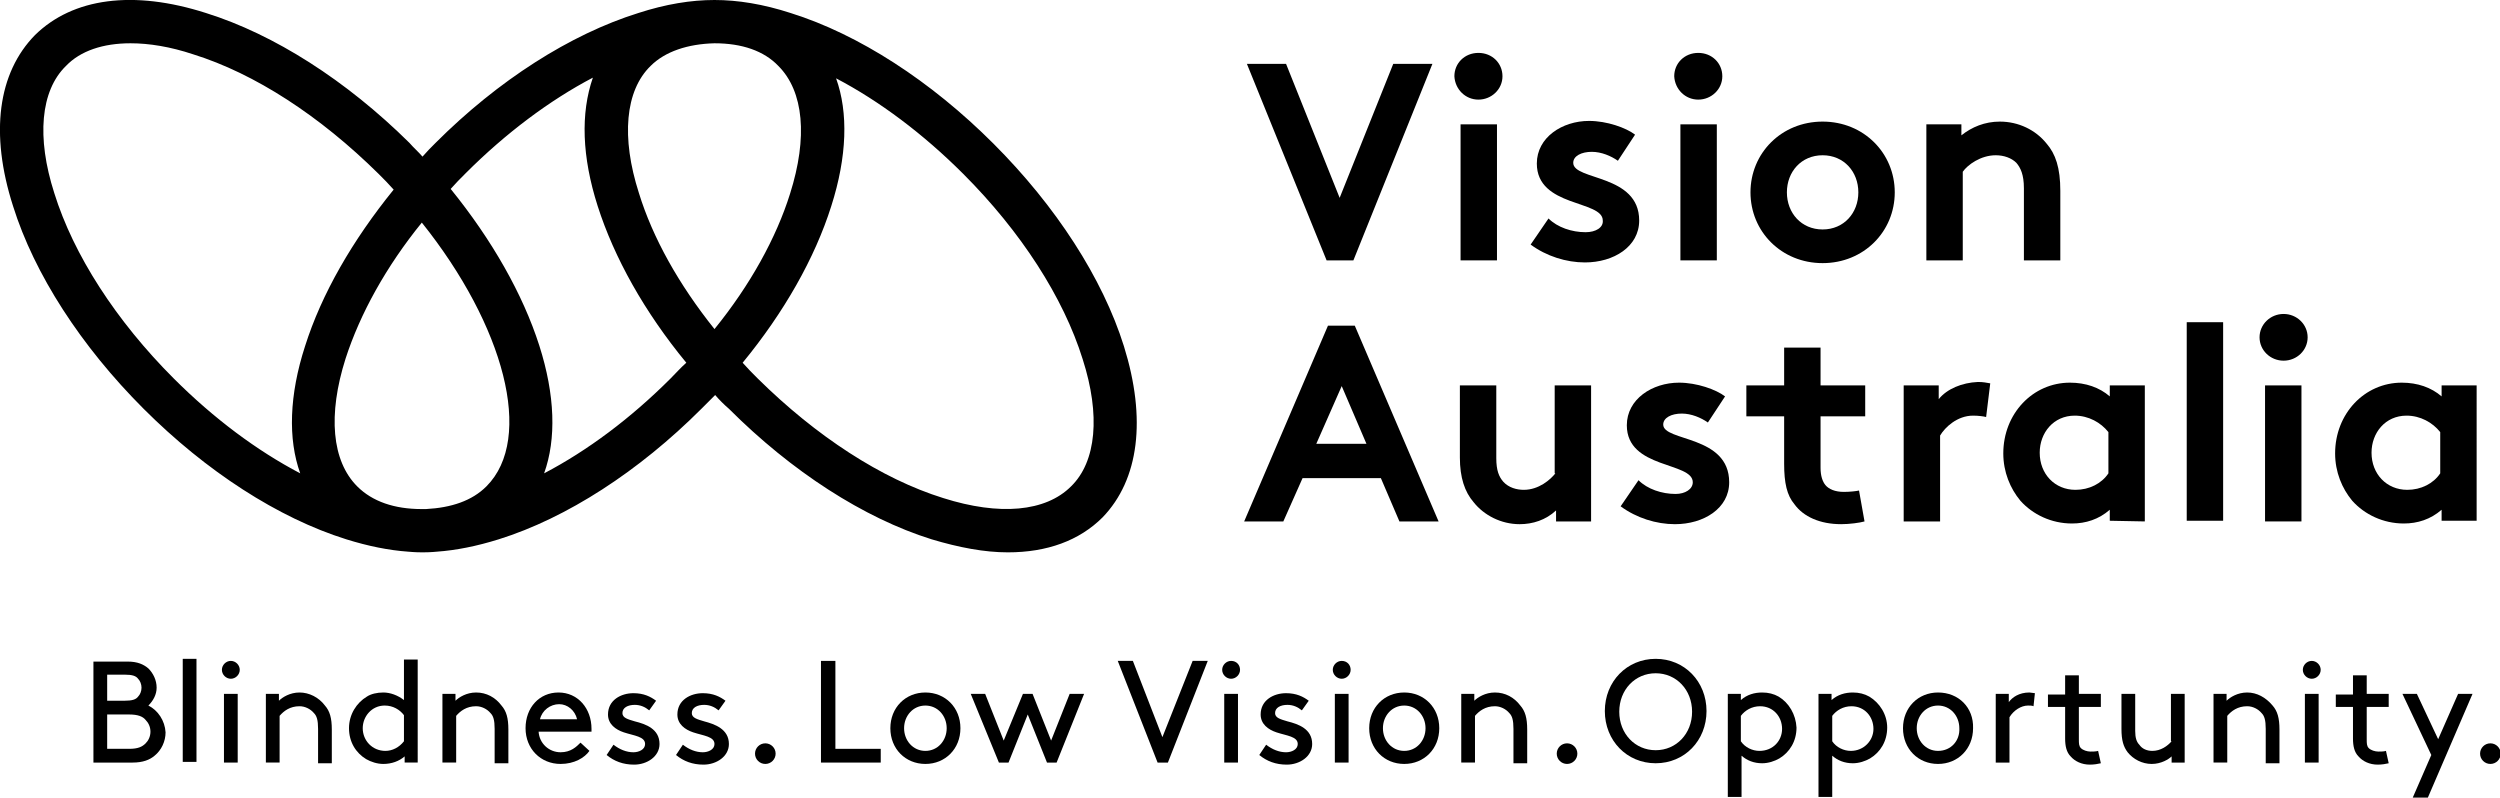
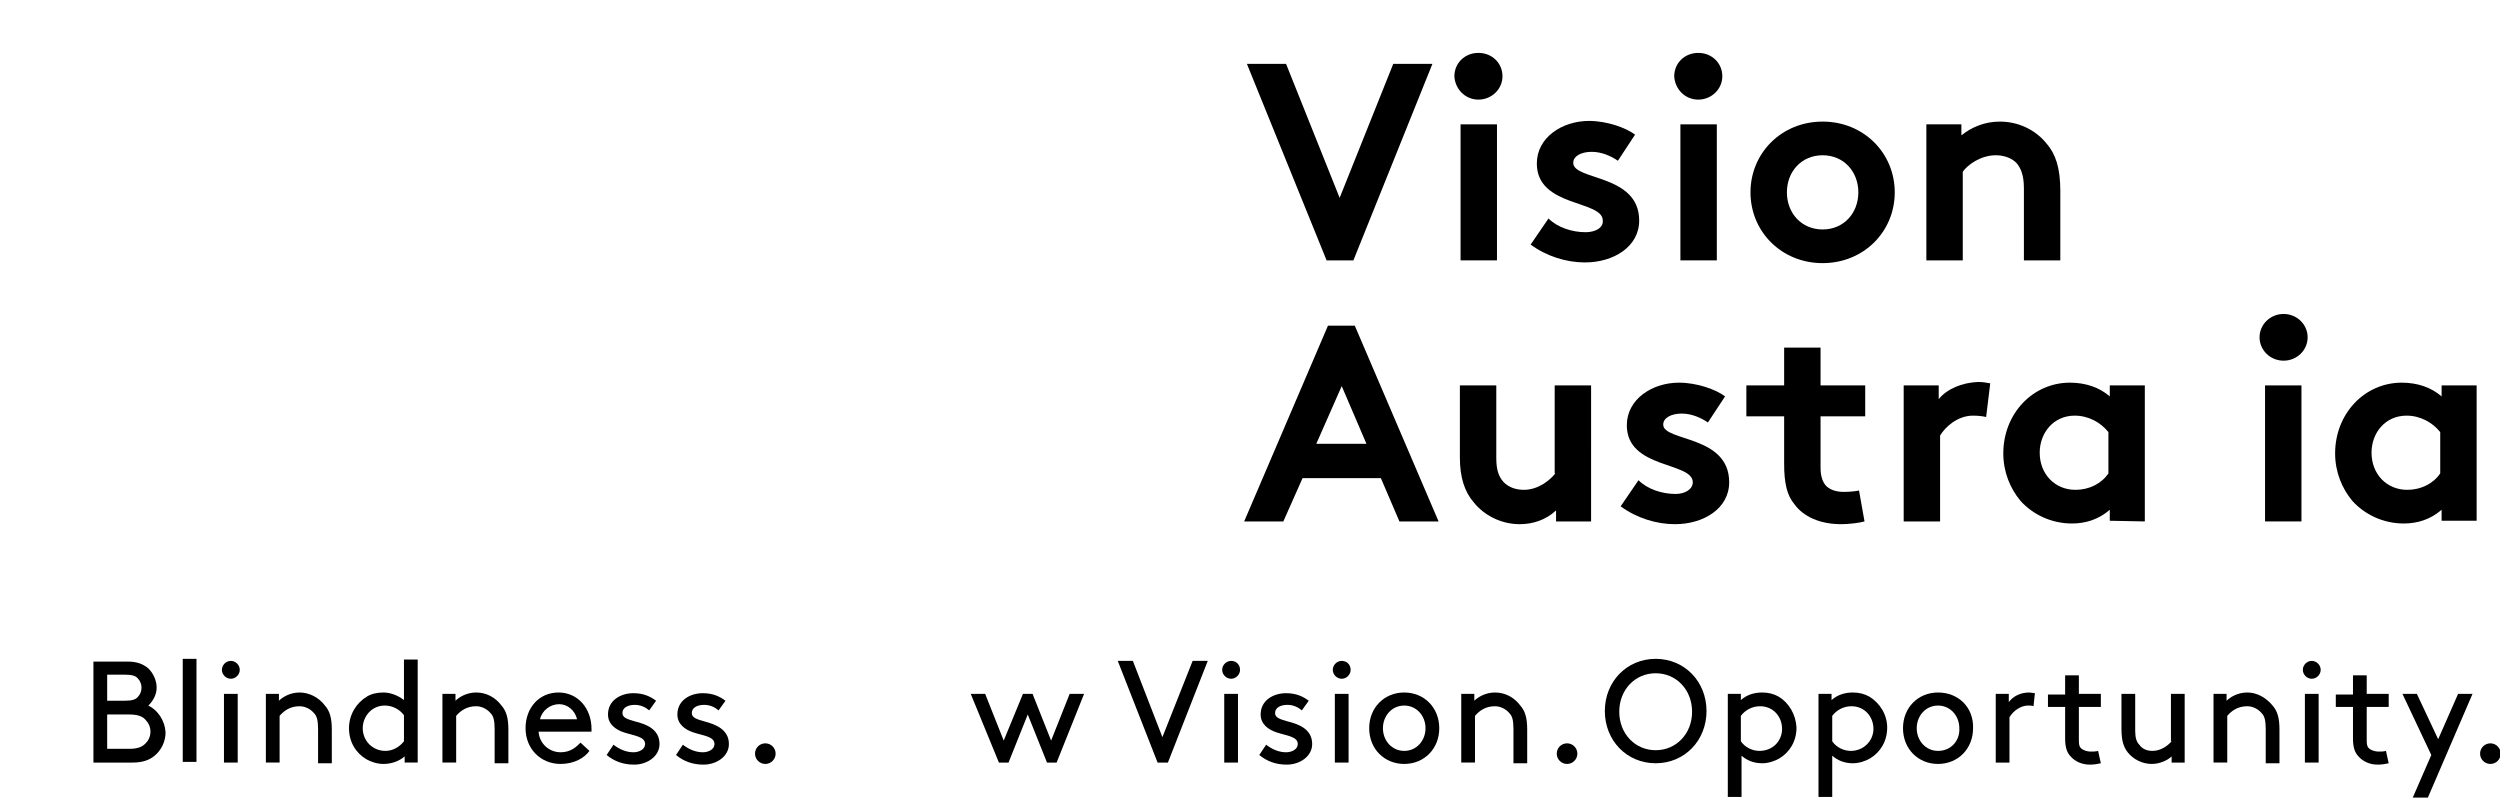
<svg xmlns="http://www.w3.org/2000/svg" version="1.1" id="Layer_1" x="0px" y="0px" viewBox="0 0 363.9 116.1" style="enable-background:new 0 0 363.9 116.1;" xml:space="preserve">
  <g>
    <polygon points="197,37.9 208.5,9.3 202.8,9.3 195,28.8 187.2,9.3 181.5,9.3 193.1,37.9  " />
    <path d="M215.2,14.5c1.9,0,3.5-1.5,3.5-3.4s-1.5-3.4-3.5-3.4s-3.5,1.5-3.5,3.4C211.8,13,213.3,14.5,215.2,14.5z" />
    <rect x="212.6" y="18.1" width="5.3" height="19.8" />
    <path d="M230.8,33.8c-2,0-4.1-0.7-5.4-2l-2.6,3.8c2.3,1.7,5.2,2.6,7.9,2.6c4.2,0,7.9-2.3,7.9-6.1c0-6.8-9.6-5.8-9.6-8.4   c0-1,1.2-1.6,2.7-1.6c1.4,0,2.8,0.6,3.8,1.3l2.5-3.8c-1.3-1-4.1-2-6.7-2c-3.9,0-7.6,2.4-7.6,6.2c0,6.4,9.6,5.3,9.6,8.3   C233.4,33.1,232.3,33.8,230.8,33.8z" />
    <path d="M247.2,14.5c1.9,0,3.5-1.5,3.5-3.4s-1.5-3.4-3.5-3.4s-3.5,1.5-3.5,3.4C243.8,13,245.3,14.5,247.2,14.5z" />
    <rect x="244.6" y="18.1" width="5.3" height="19.8" />
    <path d="M265.3,17.7c-6,0-10.5,4.6-10.5,10.3s4.5,10.3,10.5,10.3s10.5-4.6,10.5-10.3S271.3,17.7,265.3,17.7z M265.3,33.4   c-3.1,0-5.2-2.4-5.2-5.4s2.1-5.4,5.2-5.4s5.2,2.4,5.2,5.4S268.4,33.4,265.3,33.4z" />
    <path d="M294.6,27.4v10.5h5.3V27.8c0-3.4-0.7-5.4-2-6.9c-1.6-2-4.1-3.2-6.8-3.2c-2.2,0-4.1,0.8-5.6,2v-1.6h-5.1v19.8h5.3V25   c0.7-1,2.6-2.4,4.8-2.4c1.2,0,2.3,0.4,3,1.1C294.1,24.4,294.6,25.4,294.6,27.4z" />
    <path d="M189.6,69.6H201l2.7,6.3h5.7l-12.2-28.5h-3.9l-12.2,28.5h5.7L189.6,69.6z M195.3,56.2l3.6,8.4h-7.3L195.3,56.2z" />
    <path d="M226.4,68.9c-0.7,0.9-2.4,2.4-4.6,2.4c-1,0-2.2-0.3-3-1.2c-0.6-0.7-1-1.6-1-3.4V56.1h-5.3v10.5c0,2.9,0.7,5,2,6.5   c1.5,1.9,4,3.2,6.7,3.2c1.9,0,3.8-0.6,5.3-2v1.6h5.1V56.1h-5.3v12.8H226.4z" />
    <path d="M242.1,61.8c0-1,1.2-1.6,2.7-1.6c1.4,0,2.8,0.6,3.8,1.3l2.5-3.8c-1.3-1-4.1-2-6.7-2c-3.9,0-7.6,2.4-7.6,6.2   c0,6.4,9.6,5.3,9.6,8.3c0,1-1.1,1.7-2.5,1.7c-2,0-4.1-0.7-5.4-2l-2.6,3.8c2.3,1.7,5.2,2.6,7.9,2.6c4.2,0,7.9-2.3,7.9-6.1   C251.7,63.3,242.1,64.3,242.1,61.8z" />
    <path d="M271.4,75.9l-0.8-4.5c-0.4,0.1-1.4,0.2-2.2,0.2c-1.3,0-2.2-0.4-2.7-1c-0.4-0.5-0.7-1.3-0.7-2.5v-7.5h6.5v-4.5H265v-5.5   h-5.3v5.5h-5.5v4.5h5.5v6.9c0,2.8,0.4,4.6,1.5,5.9c1.3,1.8,3.7,2.9,6.8,2.9C269.2,76.3,270.7,76.1,271.4,75.9z" />
    <path d="M282.2,58.1v-2h-5.1v19.8h5.3V63.4c0.7-1.2,2.5-2.9,4.8-2.9c0.8,0,1.5,0.1,1.9,0.2l0.6-4.9c-0.6-0.1-1-0.2-1.8-0.2   C285.6,55.7,283.4,56.6,282.2,58.1z" />
    <path d="M312.2,75.9V56.1h-5.1v1.6c-1.5-1.3-3.5-2-5.8-2c-5.4,0-9.7,4.5-9.7,10.3c0,2.7,1,5.1,2.5,6.9c1.8,2,4.5,3.3,7.5,3.3   c2,0,3.9-0.6,5.5-2v1.6L312.2,75.9L312.2,75.9z M306.9,68.9c-1,1.5-2.8,2.4-4.8,2.4c-3,0-5.2-2.3-5.2-5.4c0-2.9,2-5.4,5.1-5.4   c2,0,3.8,1,4.9,2.4V68.9z" />
-     <rect x="318.3" y="46.9" width="5.3" height="28.9" />
    <ellipse cx="332.4" cy="49.1" rx="3.5" ry="3.4" />
    <rect x="329.7" y="56.1" width="5.3" height="19.8" />
    <path d="M355.4,57.7c-1.5-1.3-3.5-2-5.8-2c-5.4,0-9.7,4.5-9.7,10.3c0,2.7,1,5.1,2.5,6.9c1.8,2,4.5,3.3,7.5,3.3c2,0,3.9-0.6,5.5-2   v1.6h5.1V56.1h-5.1V57.7z M355.2,68.9c-1,1.5-2.8,2.4-4.8,2.4c-3,0-5.2-2.3-5.2-5.4c0-2.9,2-5.4,5.1-5.4c2,0,3.8,1,4.9,2.4V68.9z" />
-     <path d="M163.6,50.4c-3.1-9.9-9.9-20.4-19-29.5S125,5,115.1,1.9c-4-1.3-7.7-1.9-11.1-1.9s-7.1,0.6-11.1,1.9   C83,5,72.5,11.7,63.4,20.8c-0.7,0.7-1.3,1.3-1.9,2c-0.6-0.7-1.3-1.3-1.9-2C50.4,11.7,39.9,5,30,1.9C19.4-1.5,10.6-0.3,5.1,5.1   C-0.3,10.6-1.5,19.4,1.9,30c3.1,9.9,9.9,20.4,19,29.5s19.6,15.9,29.5,19c3.2,1,6.2,1.6,9,1.8c0.1,0,0.9,0.1,2.1,0.1   c1.2,0,2.1-0.1,2.1-0.1c2.8-0.2,5.8-0.8,9-1.8c9.9-3.1,20.4-9.9,29.5-19c0.7-0.7,1.3-1.3,2-2c0.6,0.7,1.3,1.4,2,2   c9.1,9.1,19.6,15.9,29.5,19c4,1.2,7.7,1.9,11.1,1.9c5.7,0,10.4-1.7,13.8-5.1C165.8,69.8,166.9,61,163.6,50.4z M43.7,68.9   c-6.3-3.3-12.6-8-18.4-13.8c-8.4-8.4-14.6-18-17.4-27C5.3,20,5.9,13.2,9.6,9.6C11.7,7.4,15,6.3,19,6.3c2.7,0,5.8,0.5,9.1,1.6   c9,2.8,18.5,9,27,17.4c0.8,0.8,1.5,1.5,2.2,2.3c-6,7.4-10.5,15.2-12.9,22.8C42.1,57.5,41.9,63.9,43.7,68.9z M70.8,70.8   c-2.1,2.1-5.1,3.1-8.8,3.3c-0.2,0-0.4,0-0.6,0c-4,0-7.2-1.1-9.4-3.3c-3.7-3.7-4.3-10.4-1.7-18.6c2.1-6.5,5.9-13.4,11.1-19.8   C73.4,47.4,77.8,63.8,70.8,70.8z M97.6,55.1c-5.8,5.8-12.1,10.5-18.4,13.8c1.8-5,1.6-11.4-0.7-18.6c-2.4-7.5-6.9-15.4-12.9-22.8   c0.7-0.8,1.4-1.5,2.2-2.3c5.8-5.8,12.2-10.6,18.5-13.9C84.5,16.5,84.7,22.8,87,30c2.4,7.5,6.8,15.4,12.9,22.8   C99.1,53.5,98.4,54.3,97.6,55.1z M104,47.9c-5.2-6.5-9-13.3-11-19.8c-2.6-8.1-2-14.9,1.7-18.5c2.1-2.1,5.4-3.2,9.3-3.3   c4,0,7.2,1.1,9.3,3.3c3.7,3.7,4.3,10.4,1.7,18.6C113,34.6,109.2,41.5,104,47.9z M155.9,70.8c-3.7,3.7-10.4,4.3-18.6,1.7   c-9-2.8-18.5-9-27-17.4c-0.8-0.8-1.5-1.5-2.2-2.3c6-7.3,10.5-15.2,12.9-22.8c2.3-7.2,2.5-13.6,0.7-18.6c6.3,3.3,12.7,8.1,18.5,13.9   c8.4,8.4,14.6,18,17.4,27C160.2,60.4,159.6,67.2,155.9,70.8z" />
    <path d="M21.6,102.7c0.7-0.7,1.2-1.6,1.2-2.6c0-1.1-0.5-2.1-1.2-2.8c-0.7-0.6-1.6-1-3-1h-5V111h5.7c1.5,0,2.5-0.4,3.2-1   c1-0.8,1.6-2.1,1.6-3.4C24,104.9,23,103.4,21.6,102.7z M15.6,98.2h2.5c1.2,0,1.7,0.2,2,0.6c0.3,0.3,0.5,0.8,0.5,1.3s-0.2,1-0.5,1.3   c-0.3,0.4-0.8,0.6-2,0.6h-2.5V98.2z M21.2,108.2c-0.5,0.5-1.1,0.8-2.4,0.8h-3.2v-5h3.2c1.3,0,2,0.3,2.4,0.8c0.4,0.4,0.7,1,0.7,1.7   S21.6,107.8,21.2,108.2z" />
    <rect x="26.6" y="95.9" width="2" height="15" />
    <rect x="32.6" y="101" width="2" height="10" />
    <path d="M33.6,96.2c-0.7,0-1.3,0.6-1.3,1.3s0.6,1.3,1.3,1.3s1.3-0.6,1.3-1.3S34.3,96.2,33.6,96.2z" />
    <path d="M43.6,100.8c-1.4,0-2.5,0.7-3,1.2v-1h-1.9v10h2v-6.8c0.6-0.7,1.5-1.4,2.9-1.4c0.8,0,1.6,0.4,2.1,1c0.4,0.4,0.6,1,0.6,2.3v5   h2v-4.9c0-1.7-0.3-2.7-1-3.5C46.4,101.5,45,100.8,43.6,100.8z" />
    <path d="M58.8,101.9c-0.9-0.7-2-1.1-3-1.1c-0.9,0-1.8,0.2-2.4,0.6c-1.5,0.9-2.6,2.6-2.6,4.6s1,3.6,2.5,4.5c0.7,0.4,1.6,0.7,2.5,0.7   c1.2,0,2.3-0.4,3.1-1.1v0.9h1.9V96h-2V101.9z M58.8,107.9c-0.7,0.9-1.7,1.4-2.7,1.4c-1.9,0-3.3-1.5-3.3-3.3c0-1.7,1.3-3.3,3.2-3.3   c1.2,0,2.2,0.6,2.8,1.4V107.9z" />
    <path d="M69.3,100.8c-1.4,0-2.5,0.7-3,1.2v-1h-1.9v10h2v-6.8c0.6-0.7,1.5-1.4,2.9-1.4c0.8,0,1.6,0.4,2.1,1c0.4,0.4,0.6,1,0.6,2.3v5   h2v-4.9c0-1.7-0.3-2.7-1-3.5C72.1,101.5,70.8,100.8,69.3,100.8z" />
    <path d="M81.3,100.8c-2.8,0-4.8,2.2-4.8,5.2s2.2,5.2,5.1,5.2c2,0,3.5-0.9,4.2-1.9l-1.3-1.2c-0.6,0.6-1.4,1.4-2.9,1.4   c-1.7,0-3.1-1.3-3.2-3h7.7c0-0.2,0-0.3,0-0.4C86.1,103.1,84.1,100.8,81.3,100.8z M78.6,104.7c0.3-1.3,1.5-2.2,2.8-2.2   c1.2,0,2.3,0.9,2.6,2.2H78.6z" />
    <path d="M92.4,105c-1-0.3-1.8-0.5-1.8-1.2c0-0.8,0.8-1.2,1.8-1.2c0.8,0,1.5,0.3,2.1,0.8l1-1.4c-0.8-0.6-1.8-1.1-3.3-1.1   c-1.8,0-3.7,1-3.7,3.1c0,1.4,1.1,2.2,2.3,2.6c1.5,0.5,3.1,0.6,3.1,1.7c0,0.8-0.9,1.2-1.7,1.2c-1,0-2-0.4-2.9-1.1l-1,1.5   c1.1,0.9,2.4,1.4,4,1.4c1.9,0,3.7-1.2,3.7-3C96,106.1,94,105.4,92.4,105z" />
    <path d="M102.5,105c-1-0.3-1.8-0.5-1.8-1.2c0-0.8,0.8-1.2,1.8-1.2c0.8,0,1.5,0.3,2.1,0.8l1-1.4c-0.8-0.6-1.8-1.1-3.3-1.1   c-1.8,0-3.7,1-3.7,3.1c0,1.4,1.1,2.2,2.3,2.6c1.5,0.5,3.1,0.6,3.1,1.7c0,0.8-0.9,1.2-1.7,1.2c-1,0-2-0.4-2.9-1.1l-1,1.5   c1.1,0.9,2.4,1.4,4,1.4c1.9,0,3.7-1.2,3.7-3C106.1,106.1,104,105.4,102.5,105z" />
    <circle cx="111.4" cy="109.7" r="1.5" />
-     <polygon points="121.6,96.2 119.5,96.2 119.5,111 128.2,111 128.2,109 121.6,109  " />
-     <path d="M134.7,100.8c-2.9,0-5.1,2.2-5.1,5.2s2.2,5.2,5.1,5.2s5.1-2.2,5.1-5.2S137.6,100.8,134.7,100.8z M134.7,109.3   c-1.8,0-3.1-1.5-3.1-3.3s1.3-3.3,3.1-3.3s3.1,1.5,3.1,3.3S136.5,109.3,134.7,109.3z" />
    <polygon points="153,107.8 150.3,101 148.9,101 146.1,107.8 143.4,101 141.3,101 145.4,111 146.8,111 149.6,104 152.4,111    153.8,111 157.8,101 155.7,101  " />
    <polygon points="169.2,107.3 164.9,96.2 162.7,96.2 168.5,111 170,111 175.8,96.2 173.6,96.2  " />
    <path d="M179.2,96.2c-0.7,0-1.3,0.6-1.3,1.3s0.6,1.3,1.3,1.3s1.3-0.6,1.3-1.3S180,96.2,179.2,96.2z" />
    <rect x="178.2" y="101" width="2" height="10" />
    <path d="M187.4,105c-1-0.3-1.8-0.5-1.8-1.2c0-0.8,0.8-1.2,1.8-1.2c0.8,0,1.5,0.3,2.1,0.8l1-1.4c-0.8-0.6-1.8-1.1-3.3-1.1   c-1.8,0-3.7,1-3.7,3.1c0,1.4,1.1,2.2,2.3,2.6c1.5,0.5,3.1,0.6,3.1,1.7c0,0.8-0.9,1.2-1.7,1.2c-1,0-2-0.4-2.9-1.1l-1,1.5   c1.1,0.9,2.4,1.4,4,1.4c1.9,0,3.7-1.2,3.7-3C191,106.1,189,105.4,187.4,105z" />
    <path d="M195.3,96.2c-0.7,0-1.3,0.6-1.3,1.3s0.6,1.3,1.3,1.3s1.3-0.6,1.3-1.3S196.1,96.2,195.3,96.2z" />
    <rect x="194.3" y="101" width="2" height="10" />
    <path d="M204.4,100.8c-2.9,0-5.1,2.2-5.1,5.2s2.2,5.2,5.1,5.2s5.1-2.2,5.1-5.2S207.3,100.8,204.4,100.8z M204.4,109.3   c-1.8,0-3.1-1.5-3.1-3.3s1.3-3.3,3.1-3.3s3.1,1.5,3.1,3.3S206.2,109.3,204.4,109.3z" />
    <path d="M217.6,100.8c-1.4,0-2.5,0.7-3,1.2v-1h-1.9v10h2v-6.8c0.6-0.7,1.5-1.4,2.9-1.4c0.8,0,1.6,0.4,2.1,1c0.4,0.4,0.6,1,0.6,2.3   v5h2v-4.9c0-1.7-0.3-2.7-1-3.5C220.4,101.5,219.1,100.8,217.6,100.8z" />
    <circle cx="228.1" cy="109.7" r="1.5" />
    <path d="M241,95.9c-4.2,0-7.4,3.3-7.4,7.6c0,4.3,3.2,7.6,7.4,7.6s7.4-3.3,7.4-7.6C248.4,99.2,245.2,95.9,241,95.9z M241,109.2   c-3,0-5.3-2.4-5.3-5.6S238,98,241,98s5.3,2.4,5.3,5.6C246.3,106.8,244,109.2,241,109.2z" />
    <path d="M258.9,101.4c-0.7-0.4-1.5-0.6-2.4-0.6c-1.1,0-2.2,0.3-3.1,1.1V101h-1.9v15h2v-6c0.8,0.7,1.8,1.1,3,1.1   c0.9,0,1.8-0.3,2.5-0.7c1.5-0.9,2.5-2.5,2.5-4.5C261.4,104,260.4,102.3,258.9,101.4z M256.1,109.3c-1,0-2.1-0.5-2.7-1.4v-3.7   c0.6-0.8,1.6-1.4,2.8-1.4c1.9,0,3.2,1.5,3.2,3.3C259.4,107.8,258.1,109.3,256.1,109.3z" />
    <path d="M272.1,101.4c-0.7-0.4-1.5-0.6-2.4-0.6c-1.1,0-2.2,0.3-3.1,1.1V101h-1.9v15h2v-6c0.8,0.7,1.8,1.1,3,1.1   c0.9,0,1.8-0.3,2.5-0.7c1.5-0.9,2.5-2.5,2.5-4.5C274.7,104,273.6,102.3,272.1,101.4z M269.4,109.3c-1,0-2.1-0.5-2.7-1.4v-3.7   c0.6-0.8,1.6-1.4,2.8-1.4c1.9,0,3.2,1.5,3.2,3.3C272.7,107.8,271.3,109.3,269.4,109.3z" />
    <path d="M282.1,100.8c-2.9,0-5.1,2.2-5.1,5.2s2.2,5.2,5.1,5.2s5.1-2.2,5.1-5.2C287.3,103,285.1,100.8,282.1,100.8z M282.1,109.3   c-1.8,0-3.1-1.5-3.1-3.3s1.3-3.3,3.1-3.3s3.1,1.5,3.1,3.3C285.3,107.8,284,109.3,282.1,109.3z" />
    <path d="M292.4,102.2V101h-1.9v10h2v-6.6c0.6-1,1.7-1.7,2.7-1.7c0.3,0,0.6,0,0.8,0.1l0.2-1.9c-0.2,0-0.6-0.1-0.8-0.1   C293.9,100.8,292.9,101.5,292.4,102.2z" />
    <path d="M302.6,98.3h-2v2.8h-2.5v1.8h2.5v4.6c0,1.1,0.2,2,0.8,2.6c0.6,0.7,1.6,1.2,2.8,1.2c0.6,0,1.2-0.1,1.6-0.2l-0.4-1.8   c-0.3,0.1-0.8,0.1-1.1,0.1c-0.5,0-1.1-0.2-1.4-0.5s-0.3-0.7-0.3-1.3v-4.7h3.2V101h-3.2V98.3z" />
    <path d="M316.1,107.9c-0.6,0.7-1.6,1.4-2.8,1.4c-0.8,0-1.5-0.3-1.9-0.9c-0.4-0.4-0.6-1-0.6-2V101h-2v5.1c0,1.7,0.3,2.6,0.9,3.4   c0.8,1,2.1,1.7,3.5,1.7s2.5-0.7,2.9-1.1v0.9h1.9v-10h-2v6.9H316.1z" />
    <path d="M327.1,100.8c-1.4,0-2.5,0.7-3,1.2v-1h-1.9v10h2v-6.8c0.6-0.7,1.5-1.4,2.9-1.4c0.8,0,1.6,0.4,2.1,1c0.4,0.4,0.6,1,0.6,2.3   v5h2v-4.9c0-1.7-0.3-2.7-1-3.5C329.8,101.5,328.5,100.8,327.1,100.8z" />
    <path d="M336.5,96.2c-0.7,0-1.3,0.6-1.3,1.3s0.6,1.3,1.3,1.3s1.3-0.6,1.3-1.3S337.2,96.2,336.5,96.2z" />
    <rect x="335.5" y="101" width="2" height="10" />
    <path d="M344.5,98.3h-2v2.8H340v1.8h2.5v4.6c0,1.1,0.2,2,0.8,2.6c0.6,0.7,1.6,1.2,2.8,1.2c0.6,0,1.2-0.1,1.6-0.2l-0.4-1.8   c-0.3,0.1-0.8,0.1-1.1,0.1c-0.5,0-1.1-0.2-1.4-0.5s-0.3-0.7-0.3-1.3v-4.7h3.2V101h-3.2V98.3z" />
    <polygon points="354.9,107.6 351.8,101 349.7,101 353.9,109.9 351.2,116.1 353.4,116.1 359.9,101 357.8,101  " />
    <circle cx="362.5" cy="109.7" r="1.5" />
  </g>
</svg>